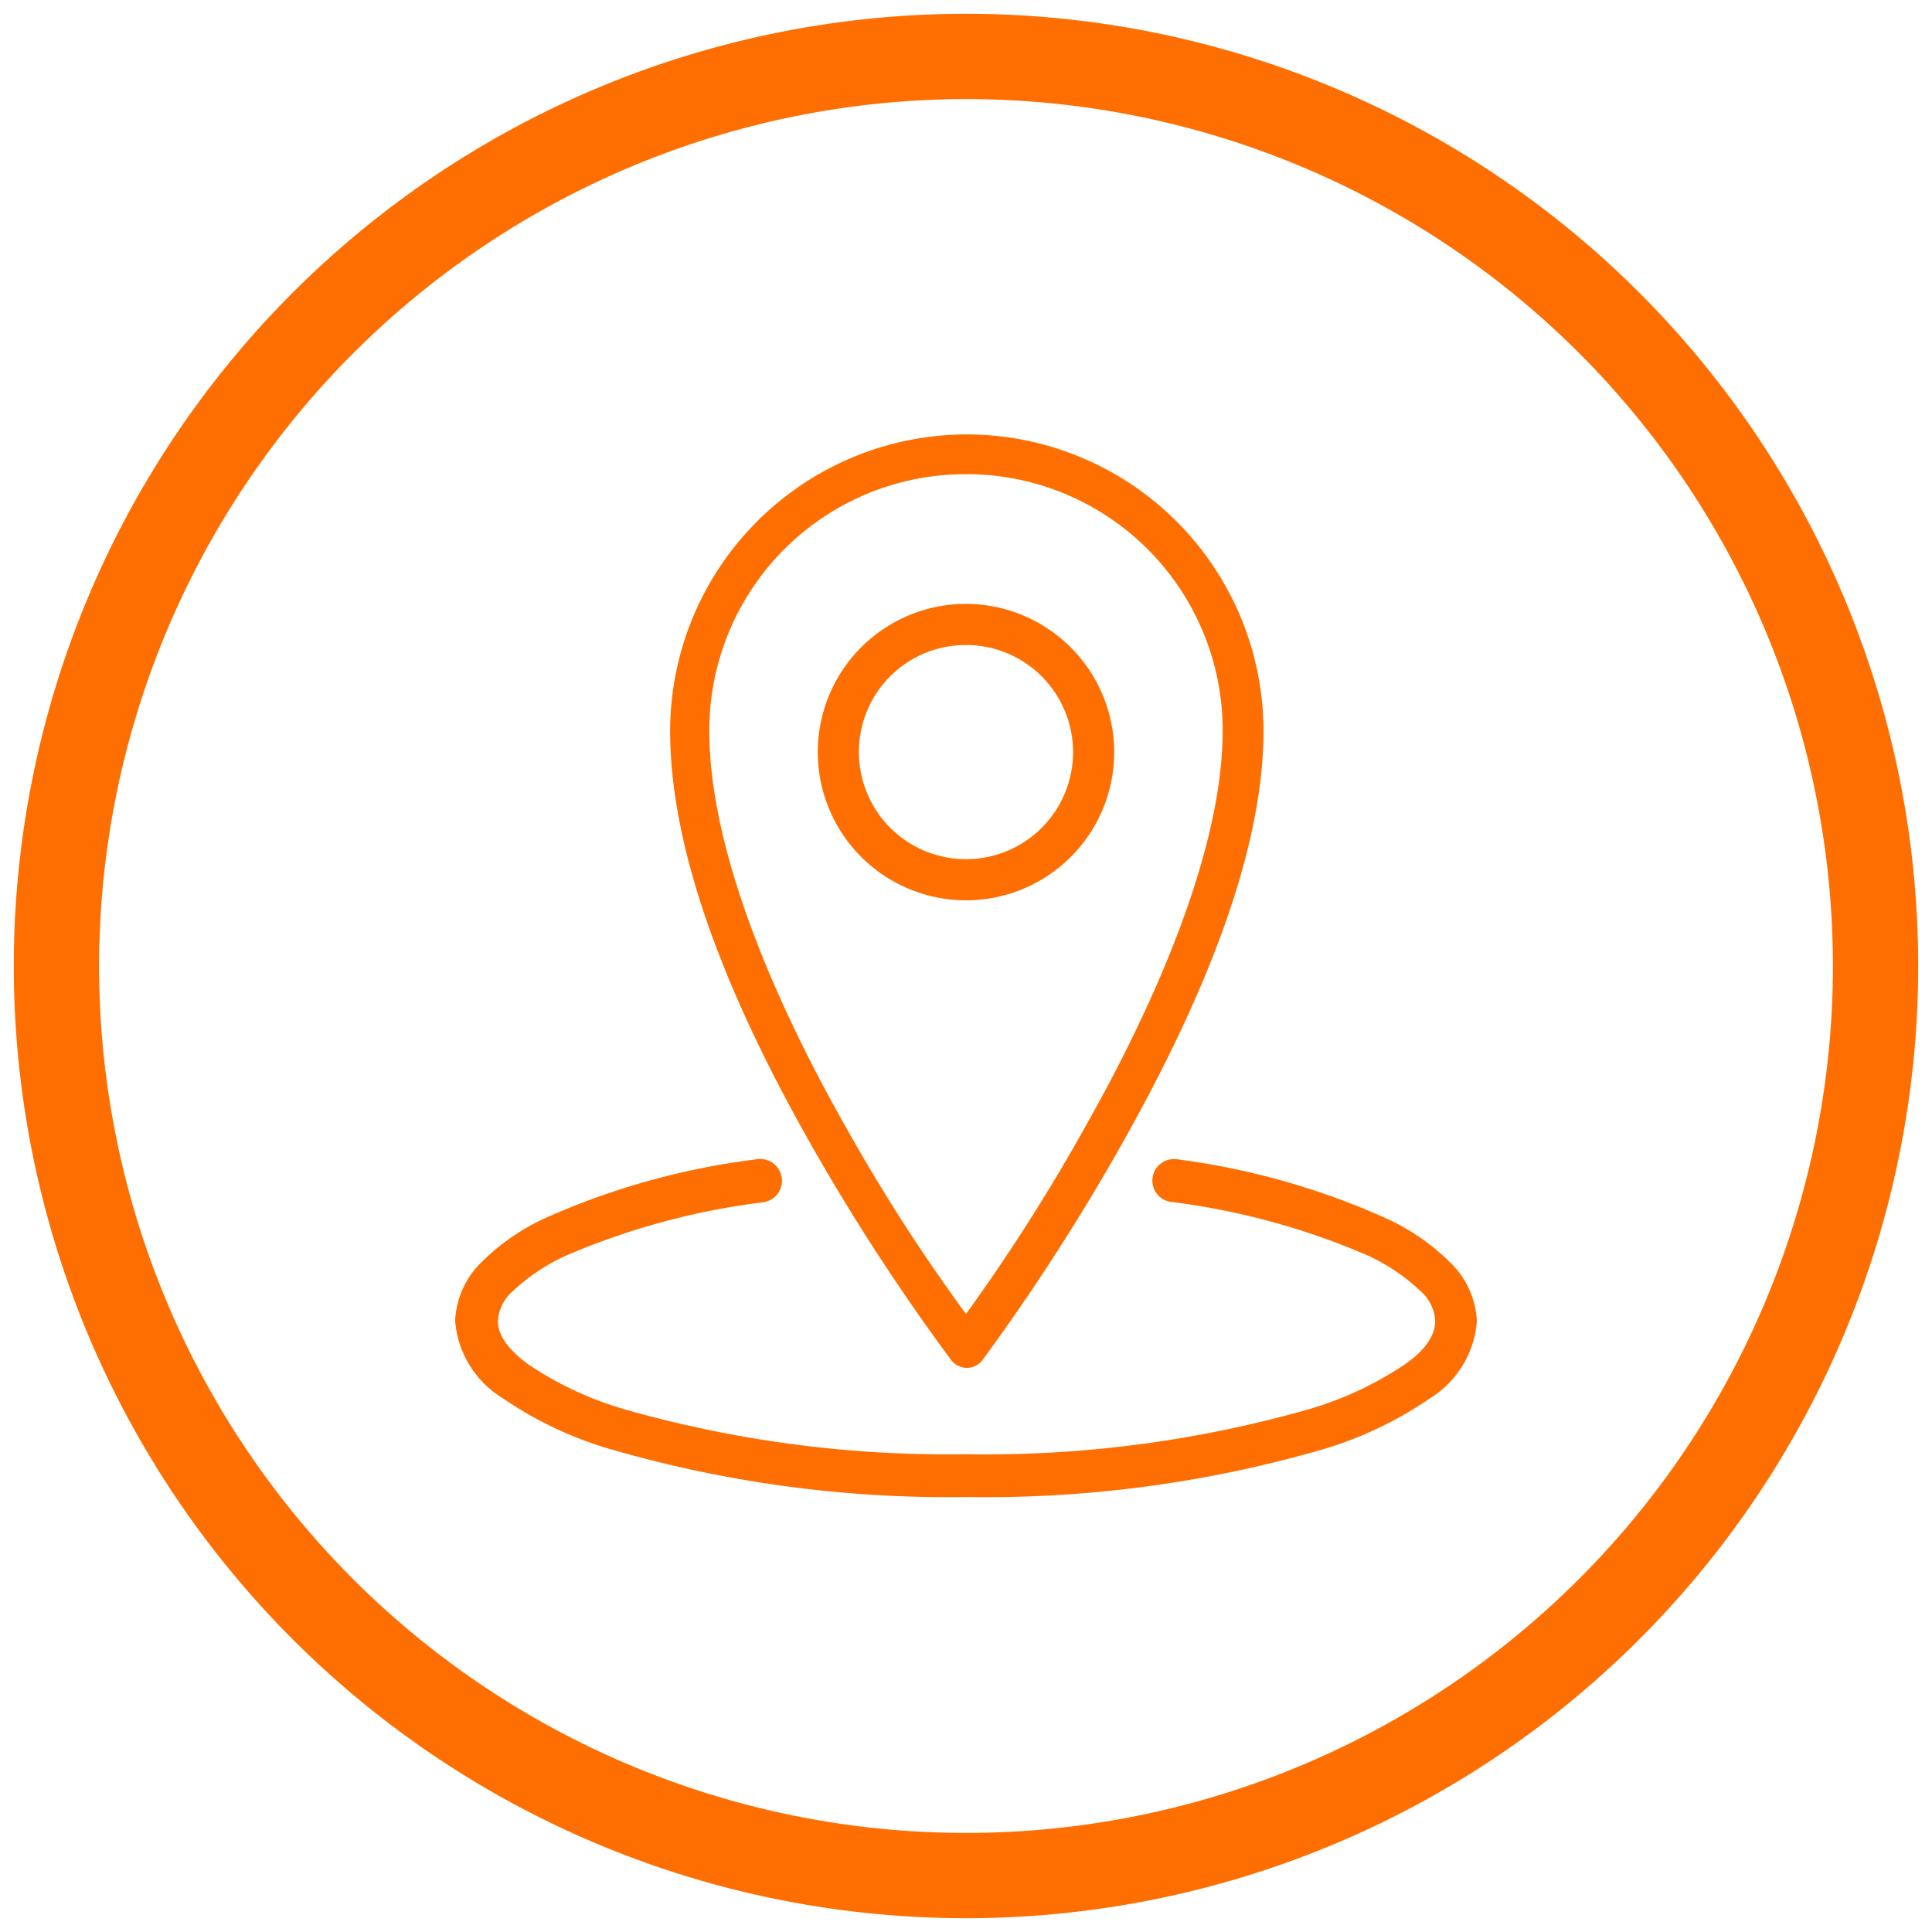
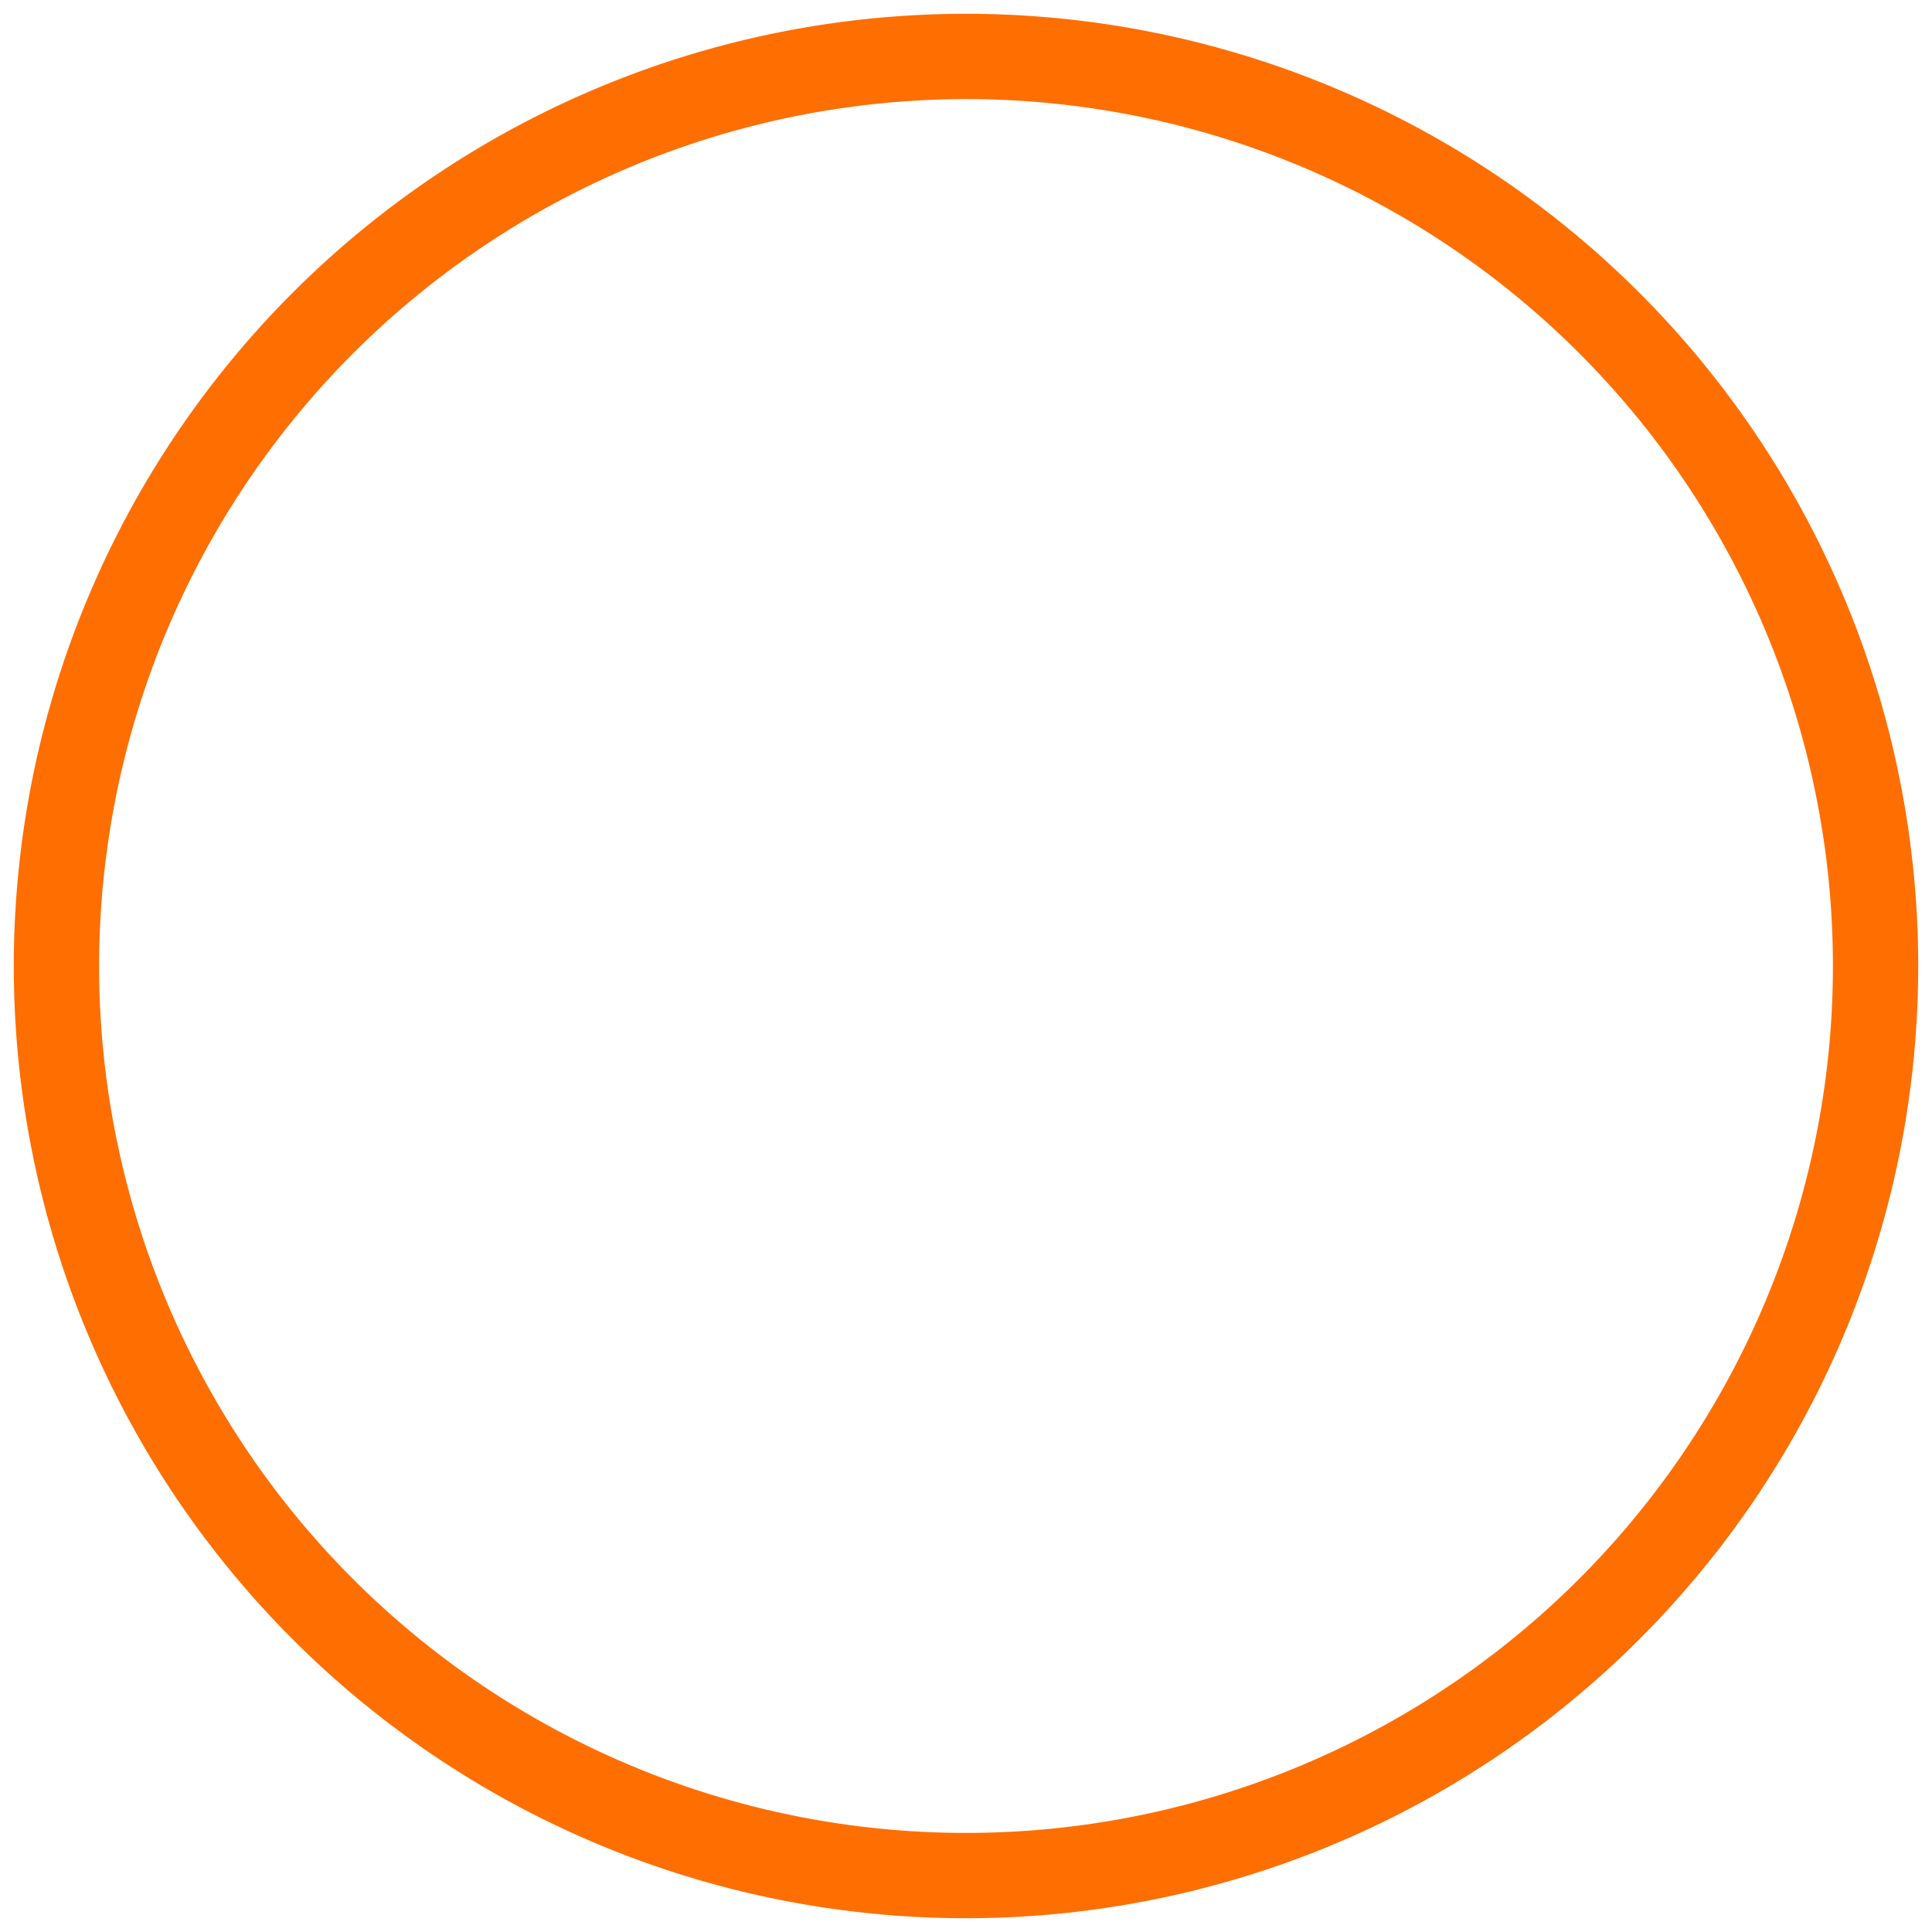
<svg xmlns="http://www.w3.org/2000/svg" id="Ebene_1" data-name="Ebene 1" width="70" height="70" viewBox="0 0 70 70">
  <path d="M35,3.59A31.41,31.41,0,1,1,3.59,35,31.44,31.44,0,0,1,35,3.59M35,.5A34.5,34.5,0,1,0,69.5,35,34.5,34.5,0,0,0,35,.5Z" style="fill:#ff6e00" />
-   <path d="M35,15.74A10.76,10.76,0,0,0,24.28,26.48c0,4.91,2.58,10.54,5.11,15a77.3,77.3,0,0,0,5.06,7.78.71.71,0,0,0,1.16,0,77.43,77.43,0,0,0,5.06-7.85c2.53-4.5,5.11-10.13,5.11-14.94A10.76,10.76,0,0,0,35,15.74Zm0,1.44a9.28,9.28,0,0,1,9.3,9.3c0,4.28-2.43,9.83-4.92,14.24A68.9,68.9,0,0,1,35,47.61a66,66,0,0,1-4.38-6.82c-2.48-4.38-4.92-9.91-4.92-14.31A9.28,9.28,0,0,1,35,17.18Zm0,4.7a5.37,5.37,0,1,0,5.37,5.37A5.38,5.38,0,0,0,35,21.88Zm0,1.49a3.88,3.88,0,1,1-3.88,3.88A3.87,3.87,0,0,1,35,23.37ZM27.44,42a26.84,26.84,0,0,0-7.61,2.1,7.94,7.94,0,0,0-2.34,1.59,3.16,3.16,0,0,0-1,2.16,3.61,3.61,0,0,0,1.71,2.8,13.7,13.7,0,0,0,4,1.88A43.94,43.94,0,0,0,35,54.24,43.94,43.94,0,0,0,47.8,52.55a13.7,13.7,0,0,0,4-1.88,3.61,3.61,0,0,0,1.71-2.8,3.16,3.16,0,0,0-1-2.16,7.94,7.94,0,0,0-2.34-1.59A26.84,26.84,0,0,0,42.62,42a.78.78,0,0,0-.24,1.54,26.17,26.17,0,0,1,7.18,1.95,7.13,7.13,0,0,1,1.9,1.28A1.55,1.55,0,0,1,52,47.87c0,.45-.29,1-1.08,1.55a12.46,12.46,0,0,1-3.57,1.66A42.79,42.79,0,0,1,35,52.69a42.79,42.79,0,0,1-12.31-1.61,12.46,12.46,0,0,1-3.57-1.66c-.79-.59-1.08-1.1-1.08-1.55a1.55,1.55,0,0,1,.53-1.08,7.13,7.13,0,0,1,1.9-1.28,26.17,26.17,0,0,1,7.18-1.95A.78.78,0,0,0,27.44,42Z" style="fill:#ff6e00" />
</svg>